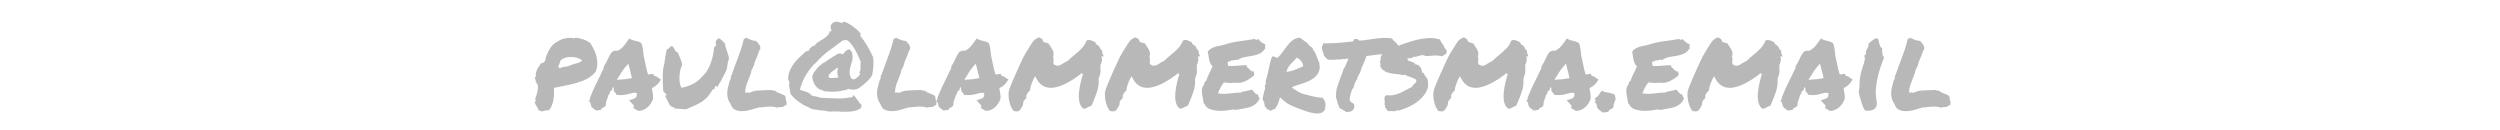
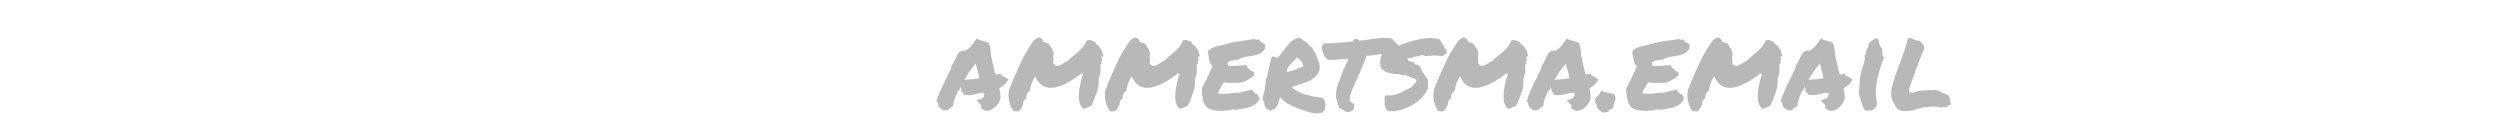
<svg xmlns="http://www.w3.org/2000/svg" width="1460" height="76">
  <defs>
-     <path id="a" d="M67.491-212.113h1151.472v96.415H67.491z" />
-   </defs>
+     </defs>
  <g style="line-height:1.25;white-space:pre;shape-inside:url(#a)" transform="translate(193.909 358.785) scale(1.728)" aria-label="paul@lammertsma.email" font-weight="400" font-size="40" font-family="permanent marker" fill="#b8b8b8">
-     <path style="-inkscape-font-specification:'permanent marker'" d="M82.217-194.905q1.64.196 2.93.665 1.289.468 2.187 1.25.625.976 1.172 2.109.586 1.133.86 2.383.312 1.21.273 2.5 0 1.289-.547 2.617-1.133 1.406-2.774 2.305-1.601.859-3.476 1.406-1.875.547-3.906.937-1.993.391-3.907.782.04.898 0 1.914 0 .976-.195 1.992-.156.976-.508 1.914-.351.937-.937 1.719-.664 0-1.368.156-.703.195-1.25.312-.273-.156-.507-.312-.196-.117-.586-.156.078-.39-.196-.782l-.546-.859q-.274-.43-.391-.82-.078-.39.39-.742-.273-.274-.273-.704.274-.468.469-1.289.234-.82.351-1.601.157-.82.079-1.485-.079-.664-.782-.976.04-.078.157-.078.117 0 .234-.04-.313-.234-.39-.663-.04-.43-.274-.743.078-.195.117-.351.04-.156.273-.117-.117-.703 0-1.328.157-.625.43-1.172.274-.586.664-1.133t.742-1.094q.274-.039.313.078.078.117.273-.039.508-.39.703-.82.196-.43.196-.977.273-.82.664-1.64.39-.86.86-1.563.468-.703 1.015-1.25.586-.547 1.21-.82.47-.39 1.173-.703.703-.352 1.523-.508.82-.195 1.64-.195.86-.04 1.563.156.196.078.196-.078.039-.157.156-.157zm-1.602 9.336q.977-.43 2.07-.664 1.133-.273 1.876-.976-.47-.43-1.368-.742-.898-.352-1.953-.43-1.054-.078-2.148.195-1.055.235-1.836.938-.235.703-.39 1.133-.157.39-.43.976.078.195.234.313.195.078.273.273.899-.469 1.797-.508.938-.078 1.875-.508zm27.774 11.602q-.235.664-.703 1.367-.43.664-1.055 1.211-.586.508-1.328.86-.742.351-1.563.39-.508-.117-.703-.273-.156-.118-.351-.235-.118-.078-.235-.117-.078-.078-.156-.117l-.469-.195.156-.508q.079-.313-.039-.469-.117-.195-.468-.508l-.235-.234q-.117-.117-.195-.235l-.664-.742 1.055-.273q.976-.274 1.289-.703.351-.43.273-1.446-.781-.156-1.328-.039-.508.118-1.055.274-.703.195-1.445.351-.703.118-1.563.118h-.586q-.273-.04-.585-.079l-.391-.078q-.078-.43-.156-.468l-.157-.157q-.195-.195-.43-.508-.195-.351-.077-.859-.196-.351-.235-.703-.234.469-.351.977l-.157.39-.39.078q-.078.04-.117.196-.04.117-.04.195l-.195.664-.156.156q-.078.04-.156.117-.078.352-.196.704-.117.351-.234.664-.195.507-.352 1.015-.117.469-.078.938l-.156.43q-.195.234-.43.39l-.468.234q-.079.079-.235.157-.117.039-.195.078l-.117.43-.469.078q-.43.078-.625.117-.156.039-.39.039l-.391-.04q-.43-.35-.664-.546-.235-.235-.547-.43-.352-.469-.39-.703-.04-.234-.079-.43-.078-.234-.078-.39-.04-.157-.117-.235l-.508-.468.43-.352.039-.664q.78-1.992 1.64-3.828l1.836-3.75q.313-.625.586-1.25l.625-1.25q-.039-.117-.039-.274 0-.156.078-.351.43-.664.703-1.172l.547-1.094q.313-.664.625-1.289.352-.625.86-1.289l.625-.273q.117-.04.273-.078.156-.079.352-.079l.586.079q1.093-.508 1.914-1.407.82-.937 1.68-2.226l.39-.547.508.312q.195.118.547.235.351.078.742.195.703.156 1.328.352.625.195 1.016.586.234.625.273.937.04.313.117.625.117.664.195 1.328.118.664.157 1.485.195.664.312 1.328.156.625.274 1.289.195.937.39 1.836.196.86.508 1.64.313 0 .39.04.196-.079.391-.118.235-.039.508-.078l.43-.039.156.39q.04.196.39.391.509.04.743.235.234.156.43.351.156.156.312.235l.586.234-.312.586q-.391.703-1.133 1.367-.703.625-1.602 1.055.04.234.04.469.038.195.116.43.118.663.196 1.366.078.704 0 1.446zm-11.29-6.758q1.172-.078 2.11-.156.977-.117 2.148-.352-.273-1.172-.586-2.422-.312-1.289-.664-2.539l-.234.391q-.781.82-1.523 1.836-.704 1.016-1.211 1.914l-.47.703q-.233.352-.429.703.235-.039.43-.039.234 0 .43-.039zm35.723-12.187q.078.86.274 1.484.195.625.43 1.211.195.547.35 1.094.196.508.274 1.25-.312 1.015-.468 1.875-.118.86-.274 1.797-.625 1.367-1.21 2.421-.587 1.055-.938 1.836-.196.196-.352.47-.117.234-.273.507-.078.117-.196.352-.117.234-.195.312l-.781-.273-.156.976-.547.156-.39.47q-.743 1.288-1.563 2.187-.82.86-1.875 1.562-1.016.664-2.344 1.25-1.29.586-2.93 1.29-.664-.079-1.172-.079-.468-.039-.898-.078-.742 0-1.836-.117-.117-.313-.352-.43-.234-.117-.43-.117-.663-.313-1.015-.898-.312-.625-.625-1.329-.195-.43-.39-.78-.196-.391-.43-.782l.664-.195-.86-.938q-.078-.117-.195-.195-.117-.117-.195-.235l-.04-.625q-.116-2.695-.116-4.921.039-2.266.625-4.024v-.43q.117-.859.234-1.406.117-.586.195-1.094.117-.859.352-1.601.547-.117.82-.43.274-.351.469-.625.547-.039.742.156.195.196.39.625.196.352.47.782.312.43.898.664.078.312.195.664.156.312.313.703.312.664.547 1.406.273.703.312 1.367-.39.743-.625 1.72-.195.976-.273 1.991-.04.977.039 1.914.117.899.351 1.524l.235.508.664-.078q1.172-.313 2.11-.665.976-.39 1.796-.898.82-.508 1.562-1.172.743-.703 1.563-1.601.82-.899 1.406-2.032.625-1.172 1.016-2.422.43-1.25.625-2.46.234-1.25.312-2.344.664-.235.664-.938l-.078-.43q-.156-.234 0-.546.235-.742 1.094-1.133.625.39 1.094.86.508.468.937.937zm10.684 21.797q-1.094.351-2.383.703-1.289.351-2.578.351-1.953 0-3.086-.976-.195-.43-.352-.586l-.234-.313q-.078-.195-.117-.508-.469-.546-.742-1.25-.274-.742-.39-1.484-.079-.781-.04-1.562.078-.782.273-1.485.078-.156.078-.312.04-.157.079-.352.156-.625.312-1.21.195-.587.508-1.016-.156-.352 0-.782.156-.43.351-.78.547-1.485.899-2.5.39-1.056.781-2.071.664-1.758 1.25-3.477.586-1.719 1.055-3.71.312-.196.469-.274.234-.078.39-.117.703.351 1.64.703.938.312 1.563.312.313.196.391.313l.156.156q.43.508.742 1.055.313.507.196 1.367-.235.351-.352.351-.195.782-.43 1.329-.195.546-.43 1.093-.273.586-.507 1.172-.234.586-.39 1.445-.157.196-.235.352-.04.156-.117.352-.078.195-.196.43-.078.195-.273.35-.117 1.016-.39 1.641-.235.625-.508 1.25-.47 1.133-.86 2.266-.351 1.133-.43 2.578.196-.078.352-.078h.352q.351 0 .82.117 1.172-.625 2.539-.742 1.406-.117 2.773-.156h1.094q.547 0 1.016-.078.351.195.43.234h.312q.273 0 .469.04.469.429.898.624.43.196.899.352.43.156.82.351.43.157.82.47l.274 1.679q.273.351.234.469 0 .312-.156.468l.078.43q-.586.117-.82.273-.196.157-.391.352-.312.04-.469.04h-.234q-.547 0-1.328.194-1.055-.351-2.188-.351-.43 0-.898.039l-.938.078q-.468.078-.976.117-.469.04-.977.04zm39.336-17.227q.234 1.484.117 2.969-.078 1.484-.43 3.164-.312.625-1.054 1.445-.743.781-1.602 1.524-.86.742-1.68 1.289-.82.507-1.21.546-.704.118-1.368.04-.664-.079-1.25-.274-.117.078-.273.195-.117.079-.235.196-.39.078-1.015.156-.625.04-1.055.273-1.367.196-2.812.196-1.407-.04-2.657-.196-.312-.195-.586-.312-.273-.156-.703-.195-.664-.274-1.172-.782-.468-.507-.82-1.093-.312-.586-.508-1.25-.195-.664-.234-1.25.195-.977.781-1.72.586-.78 1.211-1.523.39-.43.781-.664.391-.234.625-.586.508-.156.86-.43.39-.273.742-.507.351-.273.703-.508.39-.273.898-.469.313-.39.938-.625.625-.273.898-.742.196.156.391.078.195-.117.39-.195.274-.078.43.117.157.156.235-.078.156.195.234.234.117 0 .234.04.196-.196.313-.352.156-.156.234-.352l.47-.43.741-.507.39-.04.665.626q.078.078.195.273.117.196.157.508v.39q.039.079.117.313v.469q-.04.195-.04.312v.43q0 .078-.038.195v.196q-.508 1.523-.782 2.734-.234 1.172-.117 1.719.04.273.078.625.078.351.235.664.156.273.39.508.235.195.625.195.313-.039.664-.234.313-.196.703-.508.391-.352.82-1.016l-.234-.625q.235-.39.313-.781.078-.39.078-.781 0-.43-.04-.899 0-.468.118-1.015-.352-.899-.86-2.032-.507-1.132-1.132-2.226-.625-1.094-1.367-1.953-.703-.899-1.524-1.25-.195-.078-.312 0-.078.039-.196.117-.078.04-.195.078-.117 0-.351-.117-2.344 1.758-4.727 3.476-2.344 1.68-4.297 3.907-1.875 1.68-3.36 4.023-1.484 2.305-2.265 5.274.117.078.43.234.469.195.898.273.43.078.86.235l1.406.781q.156.312.156.39.899.313 1.68.43.781.117 1.523.43 1.953.078 3.438.156l2.968.078q1.329 0 2.383-.156 1.094-.156 2.11-.312.078-.274.039-.352 0-.117.156-.312.352.234.703.703.39.468.742.976t.703.977q.352.469.704.703-.157.273-.118.469.04.195-.078.468-.937.782-2.187 1.055-1.211.274-2.617.274-1.407.039-2.93-.079-1.524-.078-2.969.04-.781-.196-1.25-.235-.469-.039-1.133-.156-1.21-.04-1.757-.234-.352-.079-.704-.079-.351 0-.664-.078-.976-.273-1.718-.78-.82-.274-1.68-.782t-1.68-1.094q-.781-.625-1.484-1.289-.664-.703-1.133-1.289 0-.625-.117-1.055-.078-.468-.195-.86-.079-.429-.118-.858-.039-.43.118-1.016-.118-.352-.235-.664-.117-.352-.234-.664.078-1.68.703-3.008t1.484-2.422q.899-1.133 1.953-2.07 1.055-.938 2.032-1.836.195.195.273.078.117-.156.508-.078 0-.235.195-.547.196-.313.469-.586.312-.312.664-.508.352-.195.664-.117.39-.742 1.172-1.25l1.64-1.016q.82-.546 1.485-1.132.664-.625.82-1.563h.742q-.468-.703-.43-1.406.04-.703.47-1.172.468-.469 1.25-.586.78-.117 1.796.352.235.039.352 0 .156-.079.273-.157.118-.078.196-.156.117-.078.273-.117 1.797.742 3.203 1.836 1.407 1.055 2.5 2.422-.039.078-.156.156-.078.04-.156.117-.078.04-.117.117 0 .078.156.196 1.289 1.562 2.344 3.359 1.054 1.797 1.953 3.79zm-14.688 7.031q.742.078 1.485.04l1.562-.157q-.508-.937-.39-2.148.039-.157.039-.274.039-.117.039-.234l.078-.313q.039-.195.078-.43l-.703.391q-.313.196-.508.469-.703.313-1.094.742-.39.43-.82.86.039.195-.04.312-.038.078-.116.195.078.196.156.313l.234.234zm25.976 10.196q-1.093.351-2.382.703-1.289.351-2.578.351-1.953 0-3.086-.976-.195-.43-.352-.586l-.234-.313q-.078-.195-.117-.508-.469-.546-.742-1.25-.274-.742-.39-1.484-.079-.781-.04-1.562.078-.782.273-1.485.078-.156.078-.312.04-.157.079-.352.156-.625.312-1.21.195-.587.508-1.016-.156-.352 0-.782.156-.43.351-.78.547-1.485.899-2.5.39-1.056.781-2.071.664-1.758 1.25-3.477.586-1.719 1.055-3.71.312-.196.469-.274.234-.078.39-.117.703.351 1.64.703.938.312 1.563.312.313.196.391.313l.156.156q.43.508.742 1.055.313.507.196 1.367-.235.351-.352.351-.195.782-.43 1.329-.195.546-.43 1.093-.273.586-.507 1.172-.234.586-.39 1.445-.157.196-.235.352-.04.156-.117.352-.078.195-.196.43-.078.195-.273.35-.117 1.016-.39 1.641-.235.625-.508 1.25-.47 1.133-.86 2.266-.351 1.133-.43 2.578.196-.078.352-.078h.352q.351 0 .82.117 1.172-.625 2.539-.742 1.406-.117 2.773-.156h1.094q.547 0 1.016-.078.351.195.43.234h.312q.273 0 .469.04.469.429.898.624.43.196.899.352.43.156.82.351.43.157.82.47l.274 1.679q.273.351.234.469 0 .312-.156.468l.078.43q-.586.117-.82.273-.196.157-.391.352-.312.04-.469.04h-.234q-.547 0-1.328.194-1.055-.351-2.188-.351-.43 0-.898.039l-.938.078q-.468.078-.976.117-.469.04-.977.04z" />
    <path style="-inkscape-font-specification:'permanent marker'" d="M225.81-173.967q-.234.664-.703 1.367-.43.664-1.054 1.211-.586.508-1.328.86-.743.351-1.563.39-.508-.117-.703-.273-.156-.118-.352-.235-.117-.078-.234-.117-.078-.078-.156-.117l-.469-.195.156-.508q.078-.313-.039-.469-.117-.195-.469-.508l-.234-.234q-.117-.117-.195-.235l-.664-.742 1.054-.273q.977-.274 1.29-.703.351-.43.273-1.446-.781-.156-1.328-.039-.508.118-1.055.274-.703.195-1.445.351-.703.118-1.563.118h-.586q-.273-.04-.586-.079l-.39-.078q-.078-.43-.156-.468l-.157-.157q-.195-.195-.43-.508-.195-.351-.078-.859-.195-.351-.234-.703-.234.469-.351.977l-.157.39-.39.078q-.078.04-.118.196-.039.117-.039.195l-.195.664-.156.156q-.078.04-.156.117-.079.352-.196.704-.117.351-.234.664-.195.507-.352 1.015-.117.469-.078.938l-.156.43q-.195.234-.43.39l-.468.234q-.079.079-.235.157-.117.039-.195.078l-.117.43-.47.078q-.429.078-.624.117-.156.039-.39.039l-.391-.04q-.43-.35-.664-.546-.235-.235-.547-.43-.352-.469-.39-.703-.04-.234-.079-.43-.078-.234-.078-.39-.04-.157-.117-.235l-.508-.468.43-.352.039-.664q.78-1.992 1.64-3.828l1.836-3.75q.313-.625.586-1.25l.625-1.25q-.039-.117-.039-.274 0-.156.078-.351.43-.664.703-1.172l.547-1.094q.313-.664.625-1.289.352-.625.86-1.289l.625-.273q.117-.04.273-.078.156-.079.352-.079l.585.079q1.094-.508 1.915-1.407.82-.937 1.68-2.226l.39-.547.508.312q.195.118.547.235.351.078.742.195.703.156 1.328.352.625.195 1.015.586.235.625.274.937.039.313.117.625.117.664.195 1.328.118.664.157 1.485.195.664.312 1.328.156.625.274 1.289.195.937.39 1.836.196.86.508 1.64.313 0 .39.04.196-.079.391-.118.235-.039.508-.078l.43-.039.156.39q.04.196.39.391.508.04.743.235.234.156.43.351.156.156.312.235l.586.234-.313.586q-.39.703-1.132 1.367-.703.625-1.602 1.055.04.234.04.469.038.195.116.43.118.663.196 1.366.078.704 0 1.446zm-11.289-6.758q1.172-.078 2.11-.156.976-.117 2.148-.352-.273-1.172-.586-2.422-.312-1.289-.664-2.539l-.234.391q-.781.82-1.524 1.836-.703 1.016-1.21 1.914l-.47.703q-.234.352-.429.703.234-.039.43-.039.234 0 .43-.039zm40.938 9.336q-.39.195-.742.352-.313.156-.742.156-1.524-1.133-1.602-3.945-.039-2.813 1.211-7.149.195-.117.195-.469l-.351-.39q-.157 0-.313.039-.117.039-.195.273-1.016.743-2.227 1.563-1.21.781-2.539 1.484-1.289.664-2.656 1.094-1.328.43-2.617.43-3.281 0-4.922-3.32l-.313-.587-.312.508q-.117.156-.352.664-.234.469-.468 1.094-.235.625-.43 1.29-.156.624-.117 1.093-.352.351-.742.82-.391.469-.586 1.055-.078.312.078.586-.078.351-.352.547-.156.195-.351.39-.157.157-.274.352-.078.195-.117.39 0 .196-.04.391 0 .274-.077.508-.664 1.367-1.055 1.758-.39.43-1.055.43-.312 0-1.015-.118-.508-.547-.938-1.484-.39-.977-.625-2.07-.195-1.094-.195-2.188.04-1.133.39-1.953 0-.04.313-.781.313-.743.781-1.914.508-1.172 1.133-2.579.625-1.445 1.25-2.773.625-1.367 1.172-2.5.586-1.133.977-1.719.312-.468.547-.86.273-.429.507-.82.703-1.21 1.328-1.992.665-.82 1.915-1.289.859.352 1.25.82l.078.43q.156.391.468.391.43.117.703.234.313.078.665.157.273.312.507.742.313.469.586.937.313.43.47.899.194.43.194.898.04.469-.156.977l.04.39q.195.352.077.977-.039.273-.039.586 0 .273.078.625.703.547 1.25.547.625 0 1.133-.274.547-.312 1.016-.625.312-.234.625-.39.312-.196.625-.235.703-.664 1.25-1.172.586-.507 1.21-1.015 1.173-.938 2.266-2.031 1.094-1.094 1.758-2.735.39-.234.82-.234.43 0 .899.195.469.195.898.39.118.079.196.118.117.039.195.078 0 .39.312.664.157.117.196.156.039.04.117.078.586.313.742.625.274.899.977 1.368-.078.39 0 .742.117.312.273.664l.078.234q.04.117.117.274l-.742-.078.117.742q.079.547-.117 1.21-.156.665-.39 1.055.039 1.016.039 1.602.039.547-.04 1.055-.078.468-.234.898-.117.43-.351.938.156 2.5-.586 4.57-.703 2.031-1.485 3.828-.078.195-.195.39l-.156.391q-.352.117-.625.274-.274.117-.586.273zm32.578 0q-.39.195-.742.352-.313.156-.742.156-1.524-1.133-1.602-3.945-.039-2.813 1.211-7.149.195-.117.195-.469l-.351-.39q-.156 0-.313.039-.117.039-.195.273-1.016.743-2.227 1.563-1.21.781-2.539 1.484-1.289.664-2.656 1.094-1.328.43-2.617.43-3.281 0-4.922-3.32l-.312-.587-.313.508q-.117.156-.351.664-.235.469-.47 1.094-.234.625-.429 1.29-.156.624-.117 1.093-.352.351-.742.82t-.586 1.055q-.078.312.078.586-.078.351-.352.547-.156.195-.351.39-.156.157-.274.352-.078.195-.117.39 0 .196-.039.391 0 .274-.078.508-.664 1.367-1.055 1.758-.39.43-1.054.43-.313 0-1.016-.118-.508-.547-.938-1.484-.39-.977-.625-2.07-.195-1.094-.195-2.188.04-1.133.39-1.953 0-.04.313-.781.313-.743.782-1.914.507-1.172 1.132-2.579.625-1.445 1.25-2.773.625-1.367 1.172-2.5.586-1.133.977-1.719.312-.468.547-.86.273-.429.507-.82.704-1.21 1.329-1.992.664-.82 1.914-1.289.859.352 1.25.82l.078.43q.156.391.468.391.43.117.704.234.312.078.664.157.273.312.507.742.313.469.586.937.313.43.47.899.194.43.194.898.04.469-.156.977l.04.39q.195.352.077.977-.039.273-.039.586 0 .273.078.625.704.547 1.25.547.625 0 1.133-.274.547-.312 1.016-.625.312-.234.625-.39.312-.196.625-.235.703-.664 1.25-1.172.586-.507 1.21-1.015 1.173-.938 2.266-2.031 1.094-1.094 1.758-2.735.39-.234.82-.234.43 0 .899.195.469.195.898.39.118.079.196.118.117.039.195.078 0 .39.313.664.156.117.195.156.039.04.117.078.586.313.742.625.274.899.977 1.368-.078.39 0 .742.117.312.273.664l.078.234q.04.117.118.274l-.743-.078.118.742q.078.547-.118 1.21-.156.665-.39 1.055.039 1.016.039 1.602.039.547-.04 1.055-.077.468-.234.898-.117.43-.351.938.156 2.5-.586 4.57-.703 2.031-1.485 3.828-.078.195-.195.39l-.156.391q-.352.117-.625.274-.274.117-.586.273zm27.343-21.289q.04.273 0 .43 0 .117-.038.234v.274q0 .117.078.39-.82 1.328-1.914 1.836-1.055.469-2.305.703-1.25.196-2.578.43-1.29.234-2.578 1.016-.508-.196-.938 0-.39.195-1.172.117-.234.234-.585.351-.352.078-.704.196.157.351.118.742 0 .351.117.586 1.367.117 3.008-.04 1.68-.156 3.28-.195.04.196-.038.274-.078.039-.04.195.274.195.548.508l.546.547q.274.273.547.469.313.156.703.117.157.312.196.703.078.351-.078.742-.625.43-1.25.898-.625.43-1.329.782-.664.351-1.445.586-.742.195-1.68.156h-.312q-.078 0-.234-.117-.313.195-.899.117-.547-.078-.86.117-.429-.195-1.054-.156-.586 0-1.055-.156-.625.82-1.132 1.757-.508.938-.899 1.993 1.328.195 2.188.156.898-.04 1.68-.117.78-.118 1.6-.196.821-.117 2.071-.078.781-.43 1.836-.547 1.094-.156 1.992-.468.313.117.547.43.235.273.43.546.234.235.469.43.234.195.586.156.156.156.195.39.078.196.117.391.04.196.117.352.117.117.352.078-.586 1.29-1.367 1.992-.743.664-1.72 1.016-.976.351-2.187.547-1.171.195-2.617.468-.351.079-.586-.039-.234-.078-.547-.078-.898.196-2.148.352-1.25.156-2.54.117-1.288-.04-2.46-.352-1.172-.273-1.914-1.015-.313-.274-.43-.625-.078-.39-.508-.586-.039-.508-.156-1.133-.117-.625-.234-1.289-.117-.703-.196-1.367-.039-.664.079-1.211.117-.586.468-1.055.391-.469.274-1.015.195-.04.234-.196.04-.195.313-.156.234-.703.507-1.328.274-.625.547-1.211.313-.586.586-1.172.313-.625.586-1.367-.547-.508-.82-1.094-.234-.625-.352-1.21-.117-.626-.195-1.25-.078-.665-.273-1.329.39-.586.937-.937.586-.391 1.25-.625.664-.235 1.445-.391.782-.156 1.641-.352 1.563-.507 2.773-.78 1.25-.274 2.422-.43 1.211-.196 2.5-.352 1.29-.156 2.93-.469.352.352.664.352.156-.352.352-.196.234.118.195-.234.39.664.977 1.133.625.43 1.367.742zm5 17.93q-.429 1.562-.78 2.383-.313.78-.977 1.64-.508-.078-.703.117-.195.196-.43.352-.351.078-.508 0-.156-.078-.273-.195-.117-.078-.313-.196-.156-.078-.507-.078-.078-.312-.196-.586-.078-.273-.507-.195.078-.313.039-.508-.04-.234-.118-.39-.039-.196-.078-.352-.039-.195.04-.469-.196 0-.313-.273-.117-.274-.273-.547.117-.703.234-1.328.117-.625.273-1.172.196-.547.313-1.094.117-.547-.117-1.133.156.118.234-.039.078-.195.117-.469.04-.312.04-.585 0-.313-.04-.508.39-1.016.625-2.07.274-1.094.469-2.149.234-1.055.469-2.07.234-1.016.625-1.875.43-.078.937.117.547.156.664.43 1.016-.782 1.797-1.875.781-1.133 1.602-2.188.82-1.055 1.797-1.875 1.015-.82 2.539-.977.78.586 1.718 1.211.977.586 1.602 1.563.312.156.508.351.234.157.547.352v.469q.468.43.742 1.015.312.547.547 1.211.234.625.468 1.29.235.624.547 1.21-.078.196-.078.352 0 .117.04.273.077.157.117.313.039.156 0 .43-.118 1.718-1.133 2.773-.977 1.055-2.383 1.758-1.406.664-3.008 1.133-1.601.468-2.89 1.015 0 .156.117.156.156 0 .117.196.937.586 1.484.937.547.352 1.016.586.508.235 1.055.43.585.156 1.601.39 1.016.235 1.563.391.586.117 1.054.235l.938.156q.508.039 1.406.117.352.352.586.86.273.468.352.976.078.469.039.937-.04.43-.274.704.04.117.156.117.157-.04.313 0-.234.156-.39.39l-.313.47q-.156.233-.352.39-.195.195-.547.234-1.21.469-3.046.04-1.836-.391-4.649-1.485-1.406-.547-2.305-.938-.859-.43-1.523-.82-.625-.43-1.172-.898-.508-.47-1.25-1.133zm5.587-13.399q-.43.625-.977 1.133-.508.508-1.015 1.055-.47.508-.86 1.172-.39.625-.547 1.484 1.368-.156 2.852-.742 1.484-.625 2.812-1.172-.156-1.21-.859-1.953-.664-.742-1.406-.977zm30.801-1.328q-.977 0-2.11.156-1.133.118-2.226.274-.782.117-1.524.195-.703.078-1.289.117-.273.86-.547 1.524-.273.664-.586 1.289-.312.664-.586 1.367-.234.664-.468 1.445-.391.625-.664 1.172-.235.508-.391 1.172-.469.586-.703 1.25-.235.625-.352 1.094l-.156.469q-.234.234-.273.39-.04.117-.196.235-.039.43-.273.859-.078.195-.117.39-.04.157-.04.235 0 .39-.195.508.04.195 0 .43l-.078.39q-.117.469-.078.742.117.157.195.274.118.117.157.312.234.156.351.196.156.117.469.273l.351.39q.196 1.133-.351 1.797-.586.743-1.992.743h-.469q-.195-.196-.234-.313-.313-.117-.508-.195-.196-.078-.352-.313-.508-.234-.82-.39l-.352-.196v-.468q-.273-.352-.43-.782-.117-.43-.195-.859-.078-.352-.195-.664-.078-.313-.234-.547-.078-2.266.43-3.828.507-1.563 1.054-3.008l.625-1.562q.313-.82.547-1.68l.351-.39q.274-.626.43-1.016l.39-.86q.118-.273.196-.507.117-.274.195-.47-.234 0-.43.04-.195 0-.39.039-.234.04-.43.078h-.39q-.274 0-.39-.039-.43.195-.938.195h-.625q-.078-.039-.157-.039-.39 0-.625.117h-1.288q-.079 0-.196.04h-.195q-.274 0-.586-.04-.313-.078-.664-.273-.469-.625-.625-.664l-.352-.469q-.039-.234-.117-.43-.078-.234-.156-.507-.157-.391-.313-.82-.117-.47-.117-1.094.04-.313.156-.47.117-.155.196-.273l.117-.586.508.04h1.093q1.25 0 2.54-.079 1.288-.117 2.656-.234l1.562-.156q.82-.078 1.68-.156.156-.352.312-.664l.391-.196q.703-.039.977.196.312.195.507.39l1.72-.156q.898-.117 1.796-.274 1.328-.195 2.656-.351 1.367-.156 2.617-.156.547 0 1.055.039.508.039.938.117l.39.273q.117.235.313.43l.468.39q.47.43.938 1.016.469.586.352 1.72-.313.468-.47.546l-.35.469-.391-.04q-.235 0-.43.079-.195.039-.39.117l-.313.156q-.156.04-.352.078h-.586q-.195-.039-.43-.039z" />
    <path style="-inkscape-font-specification:'permanent marker'" d="M354.365-188.264q.274-.82.86-1.406.625-.586 1.328-.977.742-.43 1.523-.703.781-.273 1.485-.469 1.562-.664 3.32-1.25 1.797-.625 3.633-1.093 1.875-.47 3.828-.586 1.953-.157 4.101.468.118.391.352.743l.469.703q.273.351.468.703.196.312.235.664.39.352.625.781.234.39.078 1.055-.39.312-.781.586-.352.234-.782.43-1.445-.352-2.93-.235-1.484.117-2.656.195-.351-.351-.859-.351-.469 0-1.016.156-.507.156-1.054.313-.508.156-.977.078-.39.312-.976.43-.547.078-1.211.156-.04.195.078.273.117.04.039.235.234.273.586.39l.781.235q.43.117.742.312.313.156.43.547.586 0 1.016.273.43.274.703.664.273.391.39.86.157.43.157.781.117.313.273.273.156-.039.352.157.117.508.586 1.054.468.508.742 1.133.078.977.117 1.758.039.742-.274 1.523-.585 1.446-1.64 2.579-1.016 1.132-2.344 2.03-1.289.86-2.773 1.485-1.485.625-2.891 1.055-.156-.04-.312 0-.157.039-.079-.195-.312.273-.703.351-.351.078-.78.04-.43 0-.9-.04-.43-.039-.82.04-.273-.274-.508-.548-.195-.234-.312-.625-.195 0-.195-.195.039-.195-.118-.195.235-.39.196-.43 0-.078-.117-.117-.078-.04-.157-.078-.078-.078-.039-.196.157-.312.117-.703l-.078-.859q-.039-.43.04-.82.117-.391.585-.625 1.329.156 2.5-.078 1.211-.274 2.266-.743 1.055-.468 1.992-1.015.977-.547 1.914-.977.117-.351.313-.586.234-.234.469-.43.234-.195.43-.43.195-.234.273-.585.039-.274-.157-.313-.156-.078-.156-.312l-.43-.117q-.742-.43-1.68-.703-.937-.313-1.6-.664-.43.234-.821.117-.352-.117-.938-.235-1.328-.078-2.578-.273-1.21-.195-2.343-.703-.079-.196-.196-.352-.117-.156-.43-.078-.234-.312-.468-.586-.235-.312-.43-.664.078-.469.117-.781.04-.352-.234-.664.156-.508.234-.82.078-.313 0-.82zm44.649 16.875q-.391.195-.743.352-.312.156-.742.156-1.523-1.133-1.601-3.945-.04-2.813 1.21-7.149.196-.117.196-.469l-.352-.39q-.156 0-.312.039-.117.039-.195.273-1.016.743-2.227 1.563-1.21.781-2.539 1.484-1.29.664-2.656 1.094-1.328.43-2.617.43-3.282 0-4.922-3.32l-.313-.587-.312.508q-.118.156-.352.664-.234.469-.469 1.094-.234.625-.43 1.29-.156.624-.117 1.093-.351.351-.742.82-.39.469-.586 1.055-.078.312.078.586-.078.351-.351.547-.156.195-.352.39-.156.157-.273.352-.078.195-.117.39 0 .196-.04.391 0 .274-.077.508-.665 1.367-1.055 1.758-.39.43-1.055.43-.312 0-1.015-.118-.508-.547-.938-1.484-.39-.977-.625-2.07-.195-1.094-.195-2.188.039-1.133.39-1.953 0-.04.313-.781.312-.743.781-1.914.508-1.172 1.133-2.579.625-1.445 1.25-2.773.625-1.367 1.172-2.5.586-1.133.976-1.719.313-.468.547-.86.274-.429.508-.82.703-1.21 1.328-1.992.664-.82 1.914-1.289.86.352 1.25.82l.078.43q.157.391.469.391.43.117.703.234.313.078.664.157.274.312.508.742.313.469.586.937.312.43.469.899.195.43.195.898.04.469-.156.977l.039.39q.195.352.078.977-.04.273-.04.586 0 .273.079.625.703.547 1.25.547.625 0 1.133-.274.547-.312 1.015-.625.313-.234.625-.39.313-.196.625-.235.704-.664 1.25-1.172.586-.507 1.211-1.015 1.172-.938 2.266-2.031 1.094-1.094 1.758-2.735.39-.234.82-.234.43 0 .899.195.468.195.898.39.117.079.195.118.117.039.196.078 0 .39.312.664.156.117.195.156.04.04.118.078.586.313.742.625.273.899.976 1.368-.078.39 0 .742.118.312.274.664l.078.234q.039.117.117.274l-.742-.078.117.742q.078.547-.117 1.21-.156.665-.39 1.055.038 1.016.038 1.602.04.547-.039 1.055-.078.468-.234.898-.117.43-.352.938.157 2.5-.586 4.57-.703 2.031-1.484 3.828-.078.195-.195.39l-.157.391q-.351.117-.625.274-.273.117-.585.273zm26.25-2.578q-.235.664-.703 1.367-.43.664-1.055 1.211-.586.508-1.328.86-.742.351-1.563.39-.508-.117-.703-.273-.156-.118-.351-.235-.118-.078-.235-.117-.078-.078-.156-.117l-.469-.195.156-.508q.079-.313-.039-.469-.117-.195-.468-.508l-.235-.234q-.117-.117-.195-.235l-.664-.742 1.055-.273q.976-.274 1.289-.703.351-.43.273-1.446-.781-.156-1.328-.039-.508.118-1.055.274-.703.195-1.445.351-.703.118-1.563.118h-.586q-.273-.04-.585-.079l-.391-.078q-.078-.43-.156-.468l-.157-.157q-.195-.195-.43-.508-.195-.351-.077-.859-.196-.351-.235-.703-.234.469-.351.977l-.157.39-.39.078q-.078.04-.117.196-.04.117-.04.195l-.195.664-.156.156q-.078.04-.156.117-.078.352-.196.704-.117.351-.234.664-.195.507-.352 1.015-.117.469-.078.938l-.156.43q-.195.234-.43.39l-.468.234q-.078.079-.235.157-.117.039-.195.078l-.117.43-.469.078q-.43.078-.625.117-.156.039-.39.039l-.391-.04q-.43-.35-.664-.546-.235-.235-.547-.43-.352-.469-.39-.703-.04-.234-.079-.43-.078-.234-.078-.39-.04-.157-.117-.235l-.508-.468.43-.352.039-.664q.781-1.992 1.64-3.828l1.836-3.75q.313-.625.586-1.25l.625-1.25q-.039-.117-.039-.274 0-.156.078-.351.43-.664.703-1.172l.547-1.094q.313-.664.625-1.289.352-.625.86-1.289l.625-.273q.117-.04.273-.078.156-.079.352-.079l.586.079q1.093-.508 1.914-1.407.82-.937 1.68-2.226l.39-.547.508.312q.195.118.547.235.351.078.742.195.703.156 1.328.352.625.195 1.016.586.234.625.273.937.04.313.117.625.117.664.196 1.328.117.664.156 1.485.195.664.312 1.328.157.625.274 1.289.195.937.39 1.836.196.86.508 1.64.313 0 .39.04.196-.079.391-.118.235-.039.508-.078l.43-.039.156.39q.04.196.39.391.509.04.743.235.234.156.43.351.156.156.312.235l.586.234-.312.586q-.391.703-1.133 1.367-.703.625-1.602 1.055.04.234.04.469.038.195.116.43.118.663.196 1.366.078.704 0 1.446zm-11.29-6.758q1.172-.078 2.11-.156.977-.117 2.148-.352-.273-1.172-.586-2.422-.312-1.289-.664-2.539l-.234.391q-.781.82-1.523 1.836-.704 1.016-1.211 1.914l-.47.703q-.233.352-.429.703.235-.039.43-.039.234 0 .43-.039zm19.61 5.391q.078.312.117.586.04.273.117.586-.156.39-.273.78l-.234.704q-.118.273-.157.352-.039.078-.039.117v.117q.04.04.04.312l-.157.47q-.195.273-.469.429-.273.156-.547.273-.078.078-.234.118-.156.078-.234.156l-.118.469-.507.078q-.664.156-1.133.156h-.469q-.469-.43-.742-.664-.274-.235-.586-.43-.39-.547-.43-.781-.039-.274-.117-.508-.078-.508-.195-.664l-.547-.547.469-.351-.43-.743q.469-.351.703-.507.234-.157.39-.313.157-.195.352-.469.196-.273.625-.898l.352-.508.508.274q.156.117.664.234.547.078.937.156.664.195 1.25.313.586.078.938.39zm25.234-17.344q.04.273 0 .43 0 .117-.039.234v.274q0 .117.078.39-.82 1.328-1.914 1.836-1.054.469-2.304.703-1.25.196-2.579.43-1.289.234-2.578 1.016-.507-.196-.937 0-.39.195-1.172.117-.234.234-.586.351-.352.078-.703.196.156.351.117.742 0 .351.117.586 1.367.117 3.008-.04 1.68-.156 3.281-.195.04.196-.039.274-.078.039-.039.195.274.195.547.508l.547.547q.273.273.547.469.312.156.703.117.156.312.195.703.078.351-.078.742-.625.43-1.25.898-.625.43-1.328.782-.664.351-1.445.586-.743.195-1.68.156h-.313q-.078 0-.234-.117-.312.195-.898.117-.547-.078-.86.117-.43-.195-1.054-.156-.586 0-1.055-.156-.625.82-1.133 1.757-.508.938-.898 1.993 1.328.195 2.187.156.899-.04 1.68-.117.781-.118 1.601-.196.82-.117 2.07-.078.782-.43 1.837-.547 1.093-.156 1.992-.468.312.117.547.43.234.273.43.546.234.235.468.43.235.195.586.156.156.156.195.39.079.196.118.391.039.196.117.352.117.117.351.078-.586 1.29-1.367 1.992-.742.664-1.719 1.016-.976.351-2.187.547-1.172.195-2.617.468-.352.079-.586-.039-.235-.078-.547-.078-.899.196-2.149.352-1.25.156-2.539.117-1.289-.04-2.46-.352-1.172-.273-1.915-1.015-.312-.274-.43-.625-.077-.39-.507-.586-.04-.508-.156-1.133-.118-.625-.235-1.289-.117-.703-.195-1.367-.04-.664.078-1.211.117-.586.469-1.055.39-.469.273-1.015.196-.04.235-.196.039-.195.312-.156.235-.703.508-1.328.273-.625.547-1.211.312-.586.586-1.172.312-.625.586-1.367-.547-.508-.82-1.094-.235-.625-.352-1.21-.117-.626-.195-1.25-.079-.665-.274-1.329.39-.586.938-.937.586-.391 1.25-.625.664-.235 1.445-.391.781-.156 1.64-.352 1.563-.507 2.774-.78 1.25-.274 2.422-.43 1.21-.196 2.5-.352 1.289-.156 2.93-.469.351.352.664.352.156-.352.351-.196.235.118.195-.234.391.664.977 1.133.625.43 1.367.742zm26.094 21.289q-.39.195-.742.352-.313.156-.742.156-1.524-1.133-1.602-3.945-.039-2.813 1.211-7.149.195-.117.195-.469l-.351-.39q-.156 0-.313.039-.117.039-.195.273-1.016.743-2.227 1.563-1.21.781-2.539 1.484-1.289.664-2.656 1.094-1.328.43-2.617.43-3.281 0-4.922-3.32l-.312-.587-.313.508q-.117.156-.351.664-.235.469-.47 1.094-.234.625-.429 1.29-.156.624-.117 1.093-.352.351-.742.82t-.586 1.055q-.078.312.078.586-.078.351-.352.547-.156.195-.351.39-.156.157-.274.352-.078.195-.117.39 0 .196-.039.391 0 .274-.078.508-.664 1.367-1.055 1.758-.39.43-1.054.43-.313 0-1.016-.118-.508-.547-.938-1.484-.39-.977-.625-2.07-.195-1.094-.195-2.188.04-1.133.39-1.953 0-.04.313-.781.313-.743.782-1.914.507-1.172 1.132-2.579.625-1.445 1.25-2.773.625-1.367 1.172-2.5.586-1.133.977-1.719.312-.468.547-.86.273-.429.507-.82.704-1.21 1.329-1.992.664-.82 1.914-1.289.859.352 1.25.82l.078.43q.156.391.468.391.43.117.704.234.312.078.664.157.273.312.507.742.313.469.586.937.313.43.47.899.194.43.194.898.04.469-.156.977l.04.39q.195.352.077.977-.039.273-.039.586 0 .273.078.625.704.547 1.25.547.625 0 1.133-.274.547-.312 1.016-.625.312-.234.625-.39.312-.196.625-.235.703-.664 1.25-1.172.586-.507 1.21-1.015 1.173-.938 2.266-2.031 1.094-1.094 1.758-2.735.39-.234.82-.234.43 0 .899.195.469.195.898.39.118.079.196.118.117.039.195.078 0 .39.313.664.156.117.195.156.039.04.117.078.586.313.742.625.274.899.977 1.368-.078.39 0 .742.117.312.273.664l.078.234q.04.117.118.274l-.743-.078.118.742q.078.547-.118 1.21-.156.665-.39 1.055.039 1.016.039 1.602.039.547-.04 1.055-.077.468-.234.898-.117.43-.351.938.156 2.5-.586 4.57-.703 2.031-1.485 3.828-.078.195-.195.39l-.156.391q-.352.117-.625.274-.274.117-.586.273zm26.211-2.578q-.234.664-.703 1.367-.43.664-1.055 1.211-.586.508-1.328.86-.742.351-1.562.39-.508-.117-.704-.273-.156-.118-.351-.235-.117-.078-.234-.117-.079-.078-.157-.117l-.468-.195.156-.508q.078-.313-.04-.469-.116-.195-.468-.508l-.234-.234q-.118-.117-.196-.235l-.664-.742 1.055-.273q.976-.274 1.289-.703.352-.43.273-1.446-.78-.156-1.328-.039-.508.118-1.054.274-.704.195-1.446.351-.703.118-1.562.118h-.586q-.274-.04-.586-.079l-.39-.078q-.079-.43-.157-.468l-.156-.157q-.196-.195-.43-.508-.195-.351-.078-.859-.195-.351-.234-.703-.235.469-.352.977l-.156.39-.39.078q-.079.04-.118.196-.04.117-.04.195l-.194.664-.157.156q-.078.04-.156.117-.078.352-.195.704-.117.351-.235.664-.195.507-.351 1.015-.117.469-.078.938l-.157.43q-.195.234-.43.39l-.468.234q-.078.079-.234.157-.118.039-.196.078l-.117.43-.469.078q-.43.078-.625.117-.156.039-.39.039l-.39-.04q-.43-.35-.665-.546-.234-.235-.547-.43-.351-.469-.39-.703-.04-.234-.079-.43-.078-.234-.078-.39-.039-.157-.117-.235l-.508-.468.43-.352.04-.664q.78-1.992 1.64-3.828l1.836-3.75q.312-.625.586-1.25l.625-1.25q-.04-.117-.04-.274 0-.156.079-.351.43-.664.703-1.172l.547-1.094q.312-.664.625-1.289.351-.625.86-1.289l.624-.273q.117-.04.273-.078.157-.079.352-.079l.586.079q1.094-.508 1.914-1.407.82-.937 1.68-2.226l.39-.547.508.312q.195.118.547.235.352.078.742.195.703.156 1.328.352.625.195 1.016.586.234.625.273.937.04.313.118.625.117.664.195 1.328.117.664.156 1.485.195.664.313 1.328.156.625.273 1.289.195.937.39 1.836.196.86.509 1.64.312 0 .39.04.195-.079.39-.118.235-.039.509-.078l.43-.039.156.39q.039.196.39.391.508.04.742.235.235.156.43.351.156.156.313.235l.585.234-.312.586q-.39.703-1.133 1.367-.703.625-1.601 1.055.039.234.039.469.039.195.117.43.117.663.195 1.366.078.704 0 1.446zm-11.289-6.758q1.172-.078 2.11-.156.976-.117 2.148-.352-.274-1.172-.586-2.422-.313-1.289-.664-2.539l-.235.391q-.78.82-1.523 1.836-.703 1.016-1.211 1.914l-.469.703q-.234.352-.43.703.235-.039.43-.039.235 0 .43-.039zm22.187 7.305q.196 1.172-.156 1.836-.312.664-.937.976-.586.352-1.367.391-.782.04-1.485-.078-.39-.547-.703-1.367-.312-.82-.586-1.68-.273-.898-.508-1.758-.195-.86-.351-1.523.195-.469.234-1.055.078-.625.078-1.25.04-.625.04-1.25.038-.664.116-1.25.274-1.64.782-3.125.547-1.484.86-3.086.077-.351-.079-.664-.117-.312-.04-.586.04-.156.235-.195.196-.078.235-.274.117-.43.039-.703-.04-.273.156-.664.195-.312.469-.898.312-.625.234-1.29.352-.234.664-.546.313-.313.625-.547.352-.273.742-.469.43-.195 1.016-.195.313.39.39.86.118.468.196.937.117.469.312.898.196.39.665.625v.781q0 .47.039.938.039.43.156.82.156.352.469.469-.704 1.875-1.329 3.711-.585 1.836-.976 3.71-.39 1.837-.508 3.712-.078 1.875.274 3.789zm14.844 2.305q-1.094.351-2.383.703-1.289.351-2.578.351-1.953 0-3.086-.976-.195-.43-.351-.586l-.235-.313q-.078-.195-.117-.508-.469-.546-.742-1.25-.273-.742-.39-1.484-.079-.781-.04-1.562.078-.782.274-1.485.078-.156.078-.312.039-.157.078-.352.156-.625.312-1.21.196-.587.508-1.016-.156-.352 0-.782.157-.43.352-.78.547-1.485.898-2.5.39-1.056.782-2.071.664-1.758 1.25-3.477.585-1.719 1.054-3.71.313-.196.469-.274.234-.078.39-.117.704.351 1.641.703.938.312 1.563.312.312.196.39.313l.157.156q.43.508.742 1.055.312.507.195 1.367-.234.351-.351.351-.196.782-.43 1.329-.195.546-.43 1.093-.273.586-.508 1.172-.234.586-.39 1.445-.157.196-.235.352-.039.156-.117.352-.078.195-.195.43-.078.195-.274.35-.117 1.016-.39 1.641-.235.625-.508 1.25-.469 1.133-.86 2.266-.351 1.133-.43 2.578.196-.078.352-.078h.352q.352 0 .82.117 1.172-.625 2.54-.742 1.406-.117 2.773-.156h1.094q.546 0 1.015-.078.352.195.43.234h.312q.274 0 .47.04.468.429.898.624.43.196.898.352.43.156.82.351.43.157.82.47l.274 1.679q.274.351.234.469 0 .312-.156.468l.078.43q-.586.117-.82.273-.195.157-.39.352-.313.04-.47.04h-.234q-.547 0-1.328.194-1.055-.351-2.187-.351-.43 0-.899.039l-.937.078q-.47.078-.977.117-.469.04-.976.04z" />
  </g>
</svg>